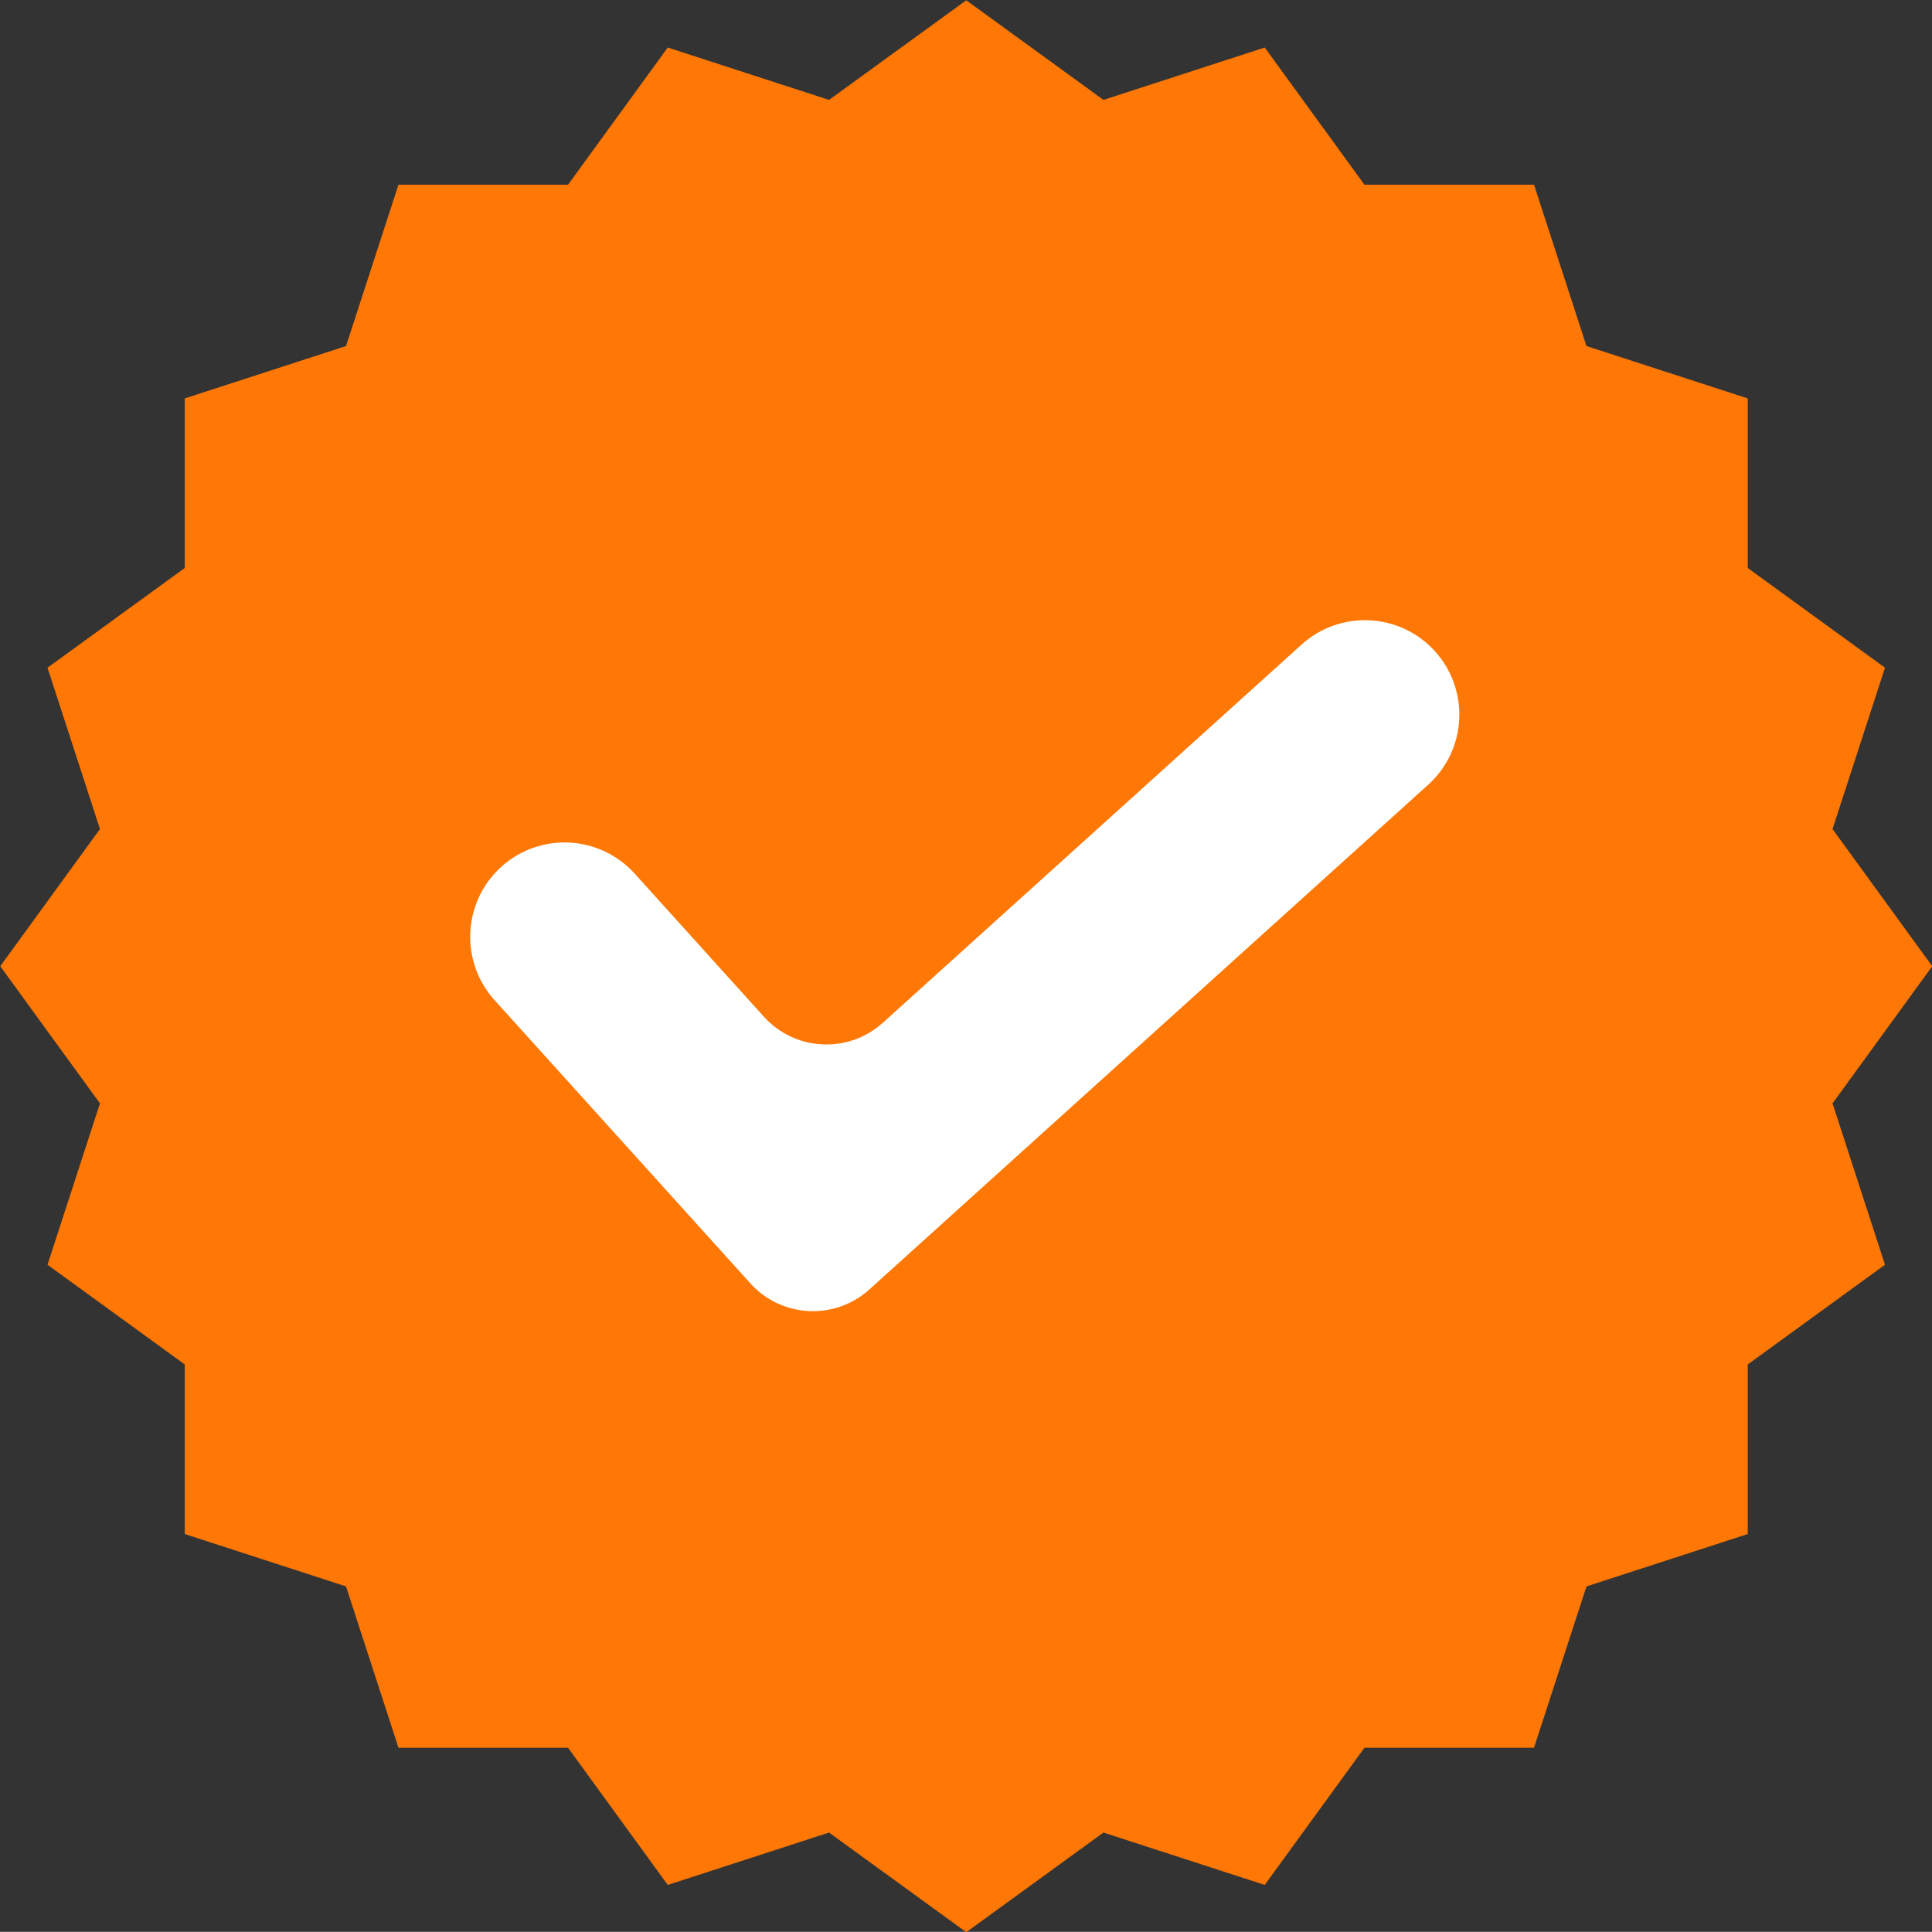
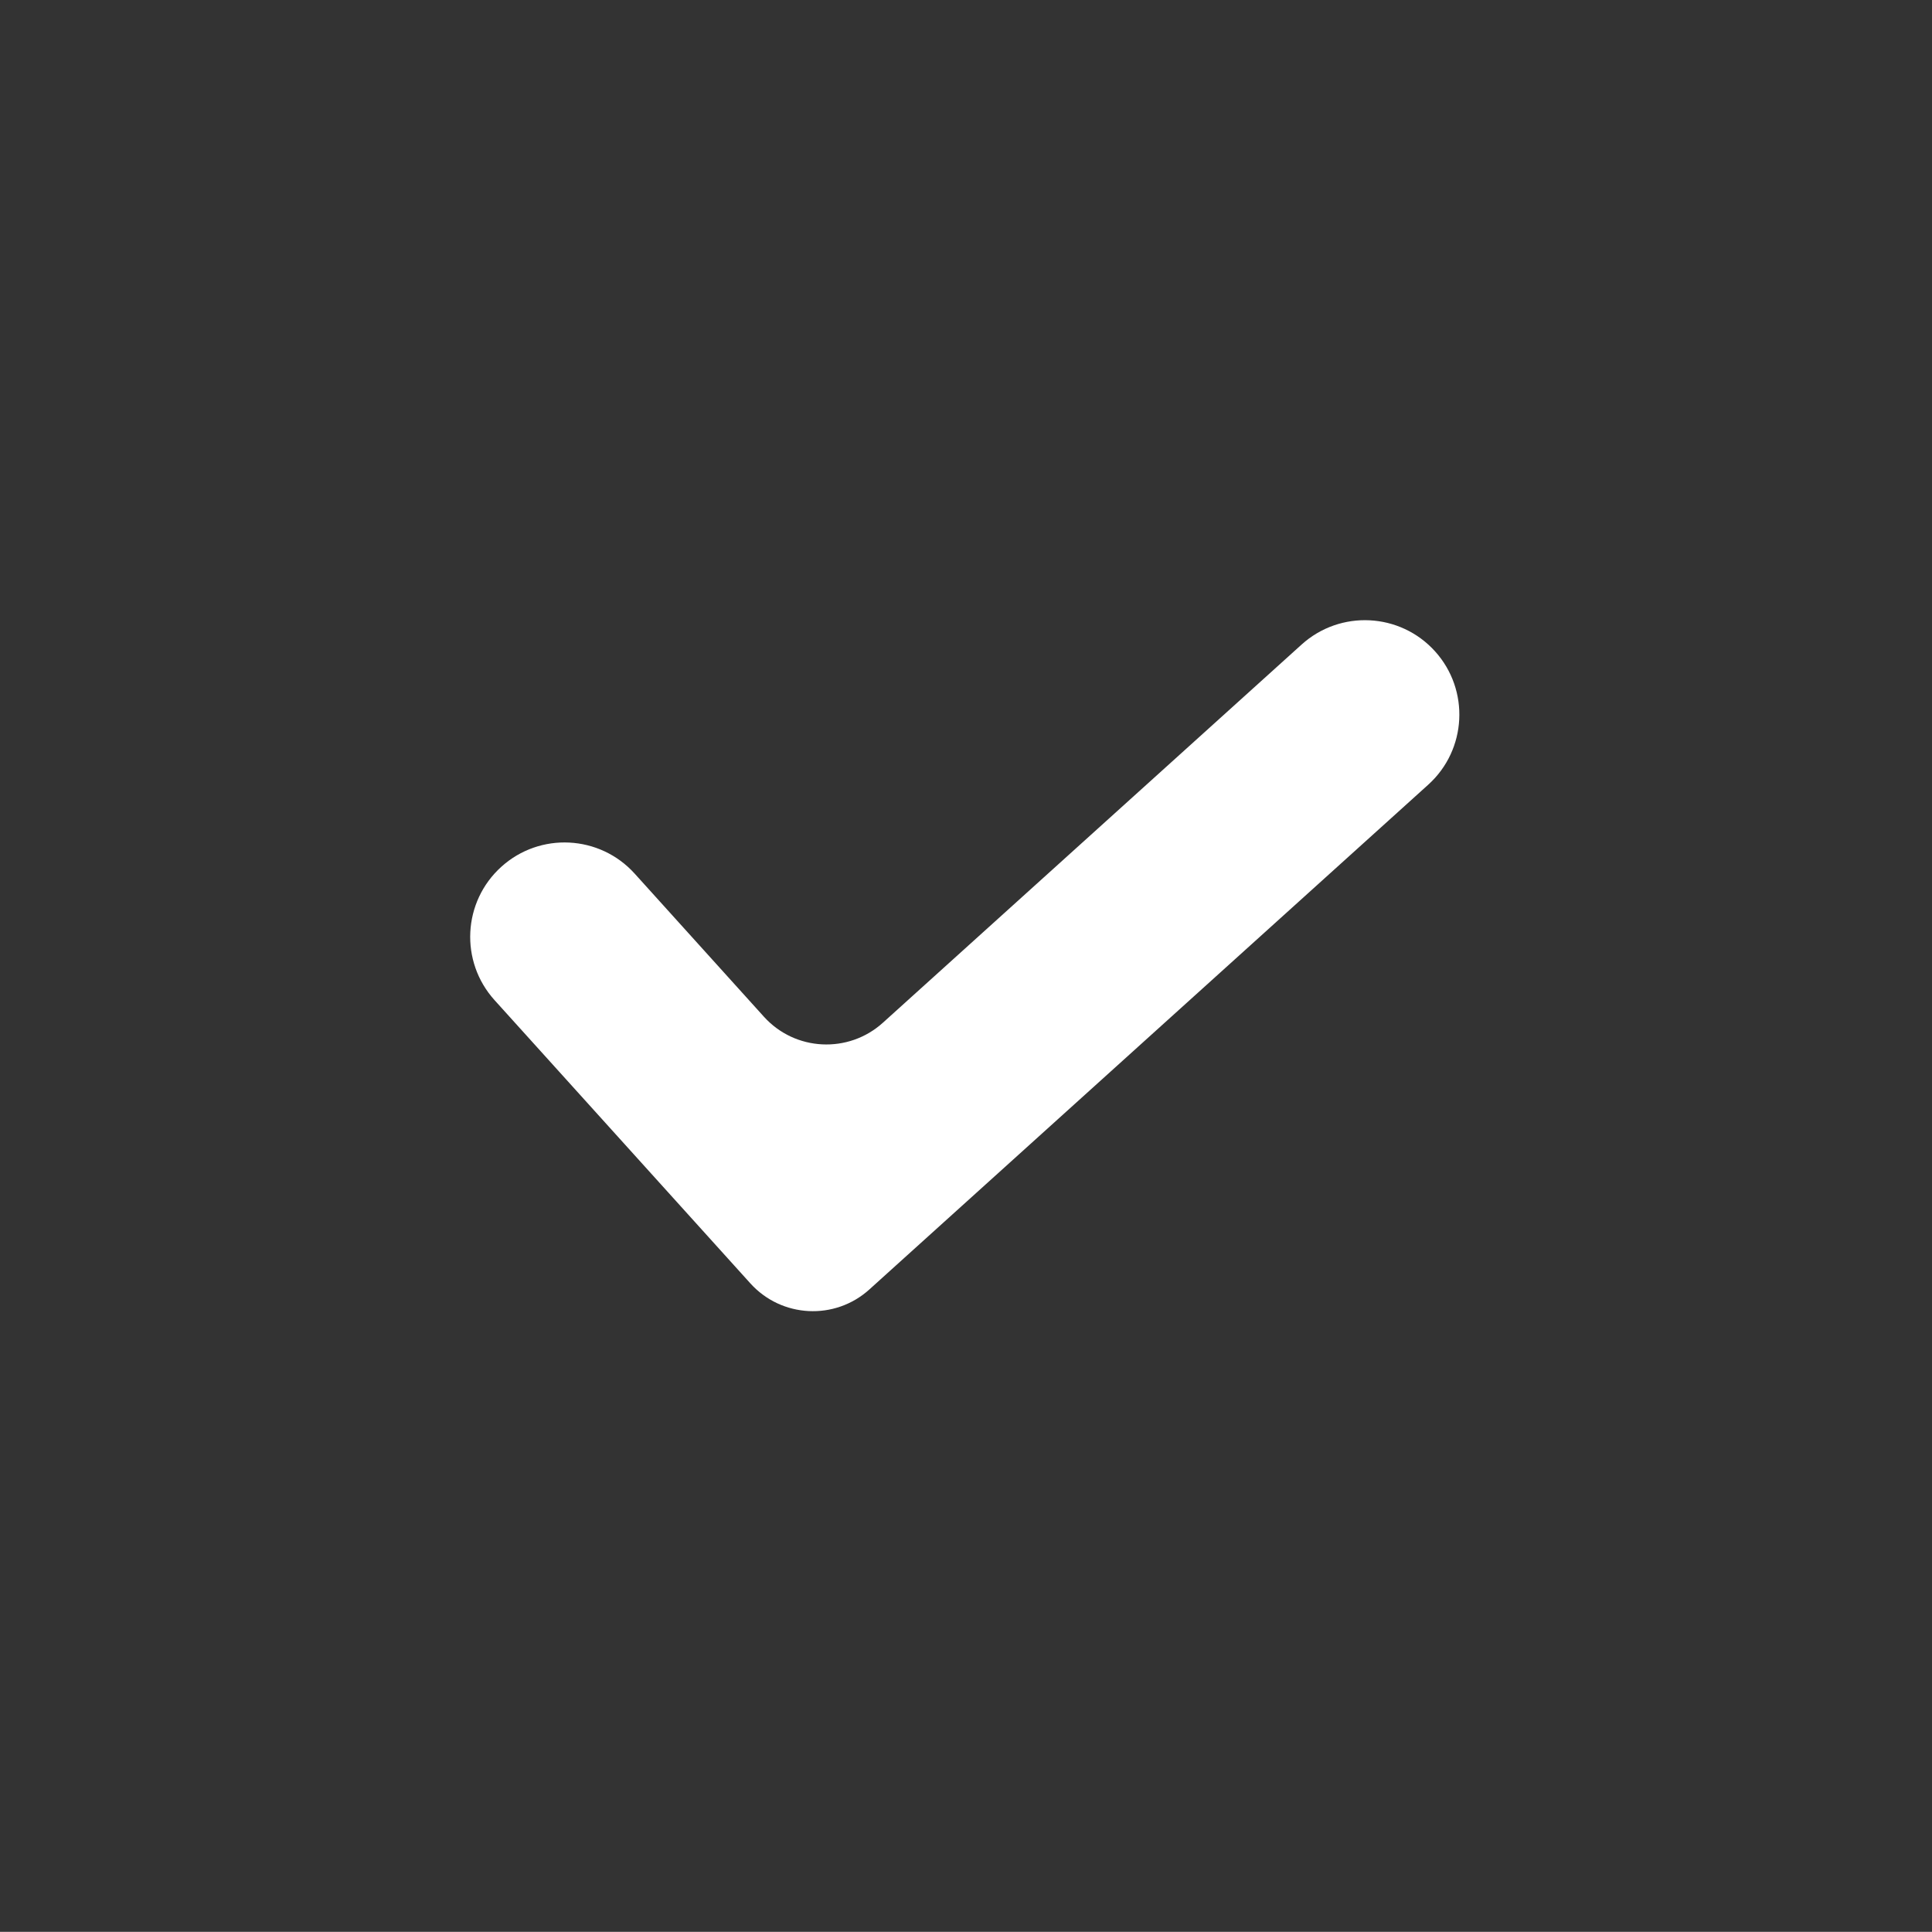
<svg xmlns="http://www.w3.org/2000/svg" clip-rule="evenodd" fill="#000000" fill-rule="evenodd" height="1479.8" preserveAspectRatio="xMidYMid meet" stroke-linejoin="round" stroke-miterlimit="2" version="1" viewBox="260.1 260.1 1479.9 1479.8" width="1479.9" zoomAndPan="magnify">
  <rect x="260.1" y="260.1" width="1479.9" height="1479.8" fill="#333333" stroke="none" />
  <g>
    <g id="change1_1">
-       <path d="M1797.65,1569.53L1821.54,1561.77L1836.31,1582.09L1861.43,1582.09L1869.2,1605.99L1893.09,1613.75L1893.09,1638.87L1913.42,1653.64L1905.65,1677.54L1920.42,1697.86L1905.65,1718.18L1913.42,1742.08L1893.09,1756.85L1893.09,1781.97L1869.2,1789.73L1861.43,1813.63L1836.31,1813.63L1821.54,1833.95L1797.65,1826.19L1777.33,1840.95L1757,1826.19L1733.11,1833.95L1718.34,1813.63L1693.22,1813.63L1685.45,1789.73L1661.56,1781.97L1661.56,1756.85L1641.23,1742.08L1649,1718.18L1634.23,1697.86L1649,1677.54L1641.23,1653.64L1661.56,1638.87L1661.56,1613.75L1685.45,1605.99L1693.22,1582.09L1718.34,1582.09L1733.11,1561.77L1757,1569.53L1777.33,1554.77L1797.65,1569.53Z" fill="#ff7704" transform="translate(-8190.31 -7779.41) scale(5.171)" />
-     </g>
+       </g>
    <g id="change2_1">
      <path d="M1375.29,1666.4C1369.38,1666.4 1364.6,1671.19 1364.6,1677.09C1364.6,1689.18 1364.6,1708.7 1364.6,1720.29C1364.6,1725.56 1368.87,1729.83 1374.13,1729.83C1393.8,1729.83 1438.76,1729.83 1459.38,1729.83C1465.28,1729.83 1470.07,1725.04 1470.07,1719.14C1470.07,1719.14 1470.07,1719.14 1470.07,1719.14C1470.07,1713.24 1465.28,1708.45 1459.38,1708.45L1395.51,1708.45C1390.24,1708.45 1385.97,1704.18 1385.97,1698.92C1385.97,1692.42 1385.97,1683.82 1385.97,1677.09C1385.97,1671.19 1381.19,1666.4 1375.29,1666.4C1375.29,1666.4 1375.29,1666.4 1375.29,1666.4Z" fill="#ffffff" transform="rotate(-42.088 -8478.333 17357.68) scale(6.767)" />
    </g>
  </g>
</svg>